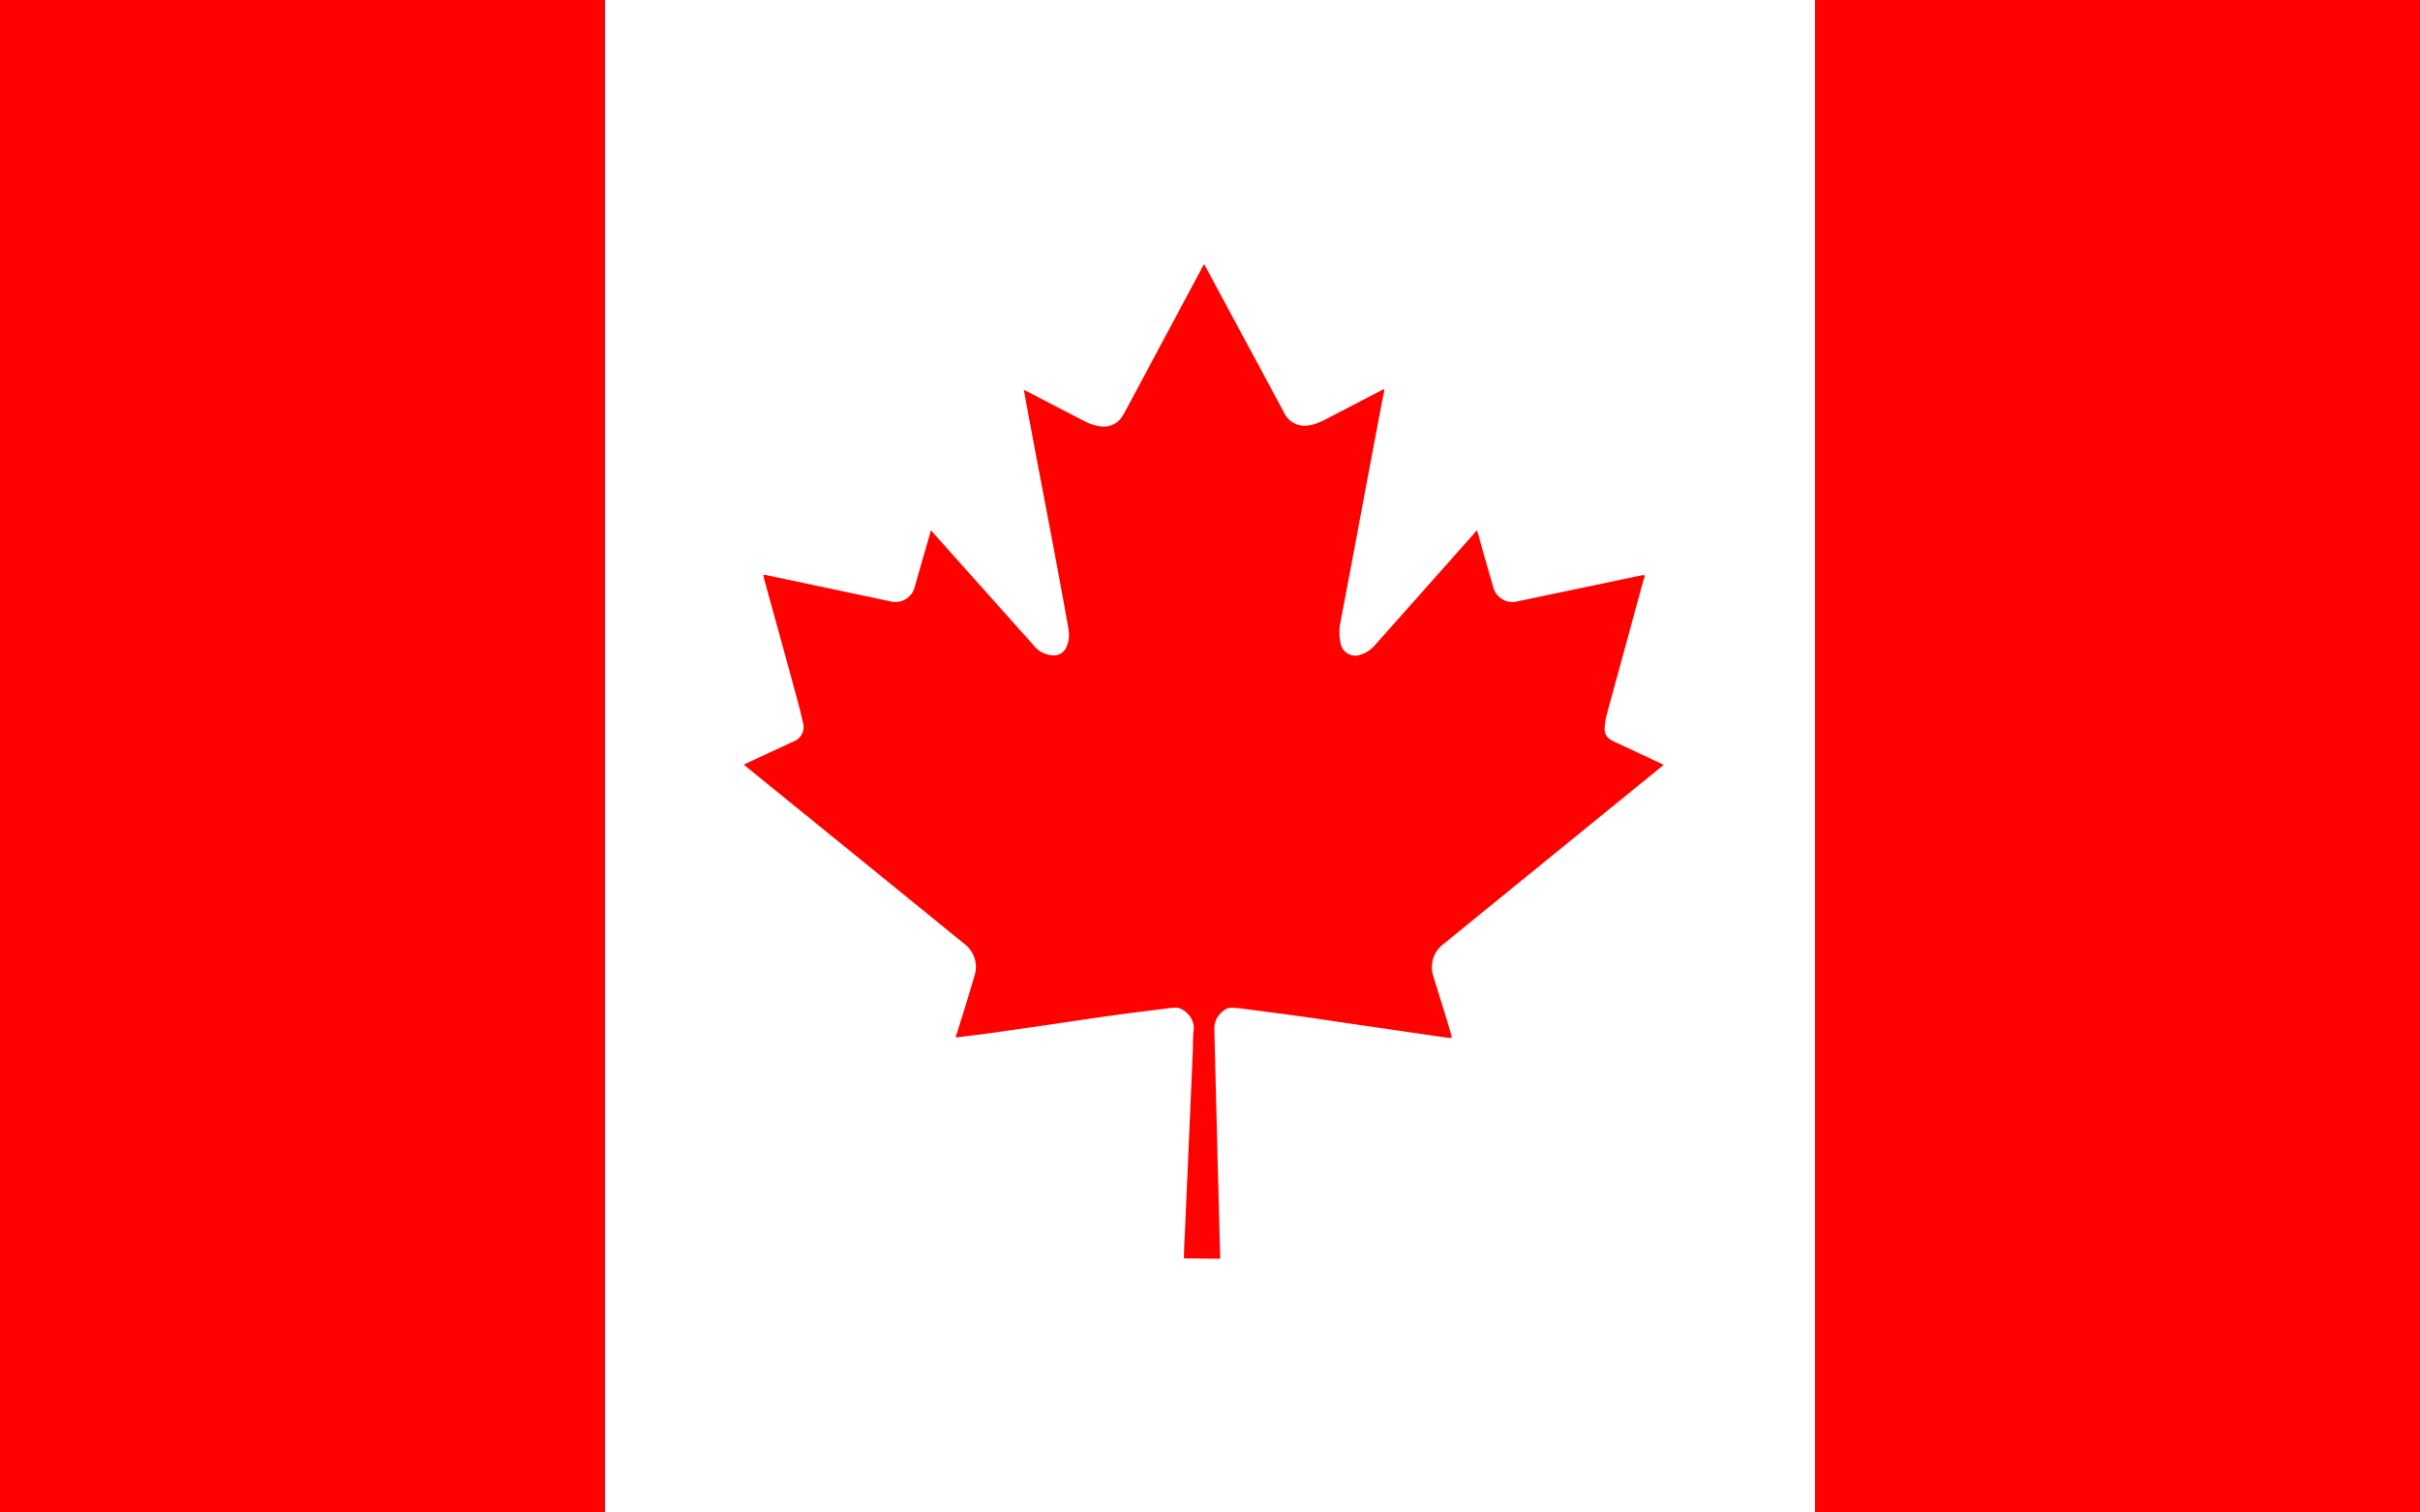
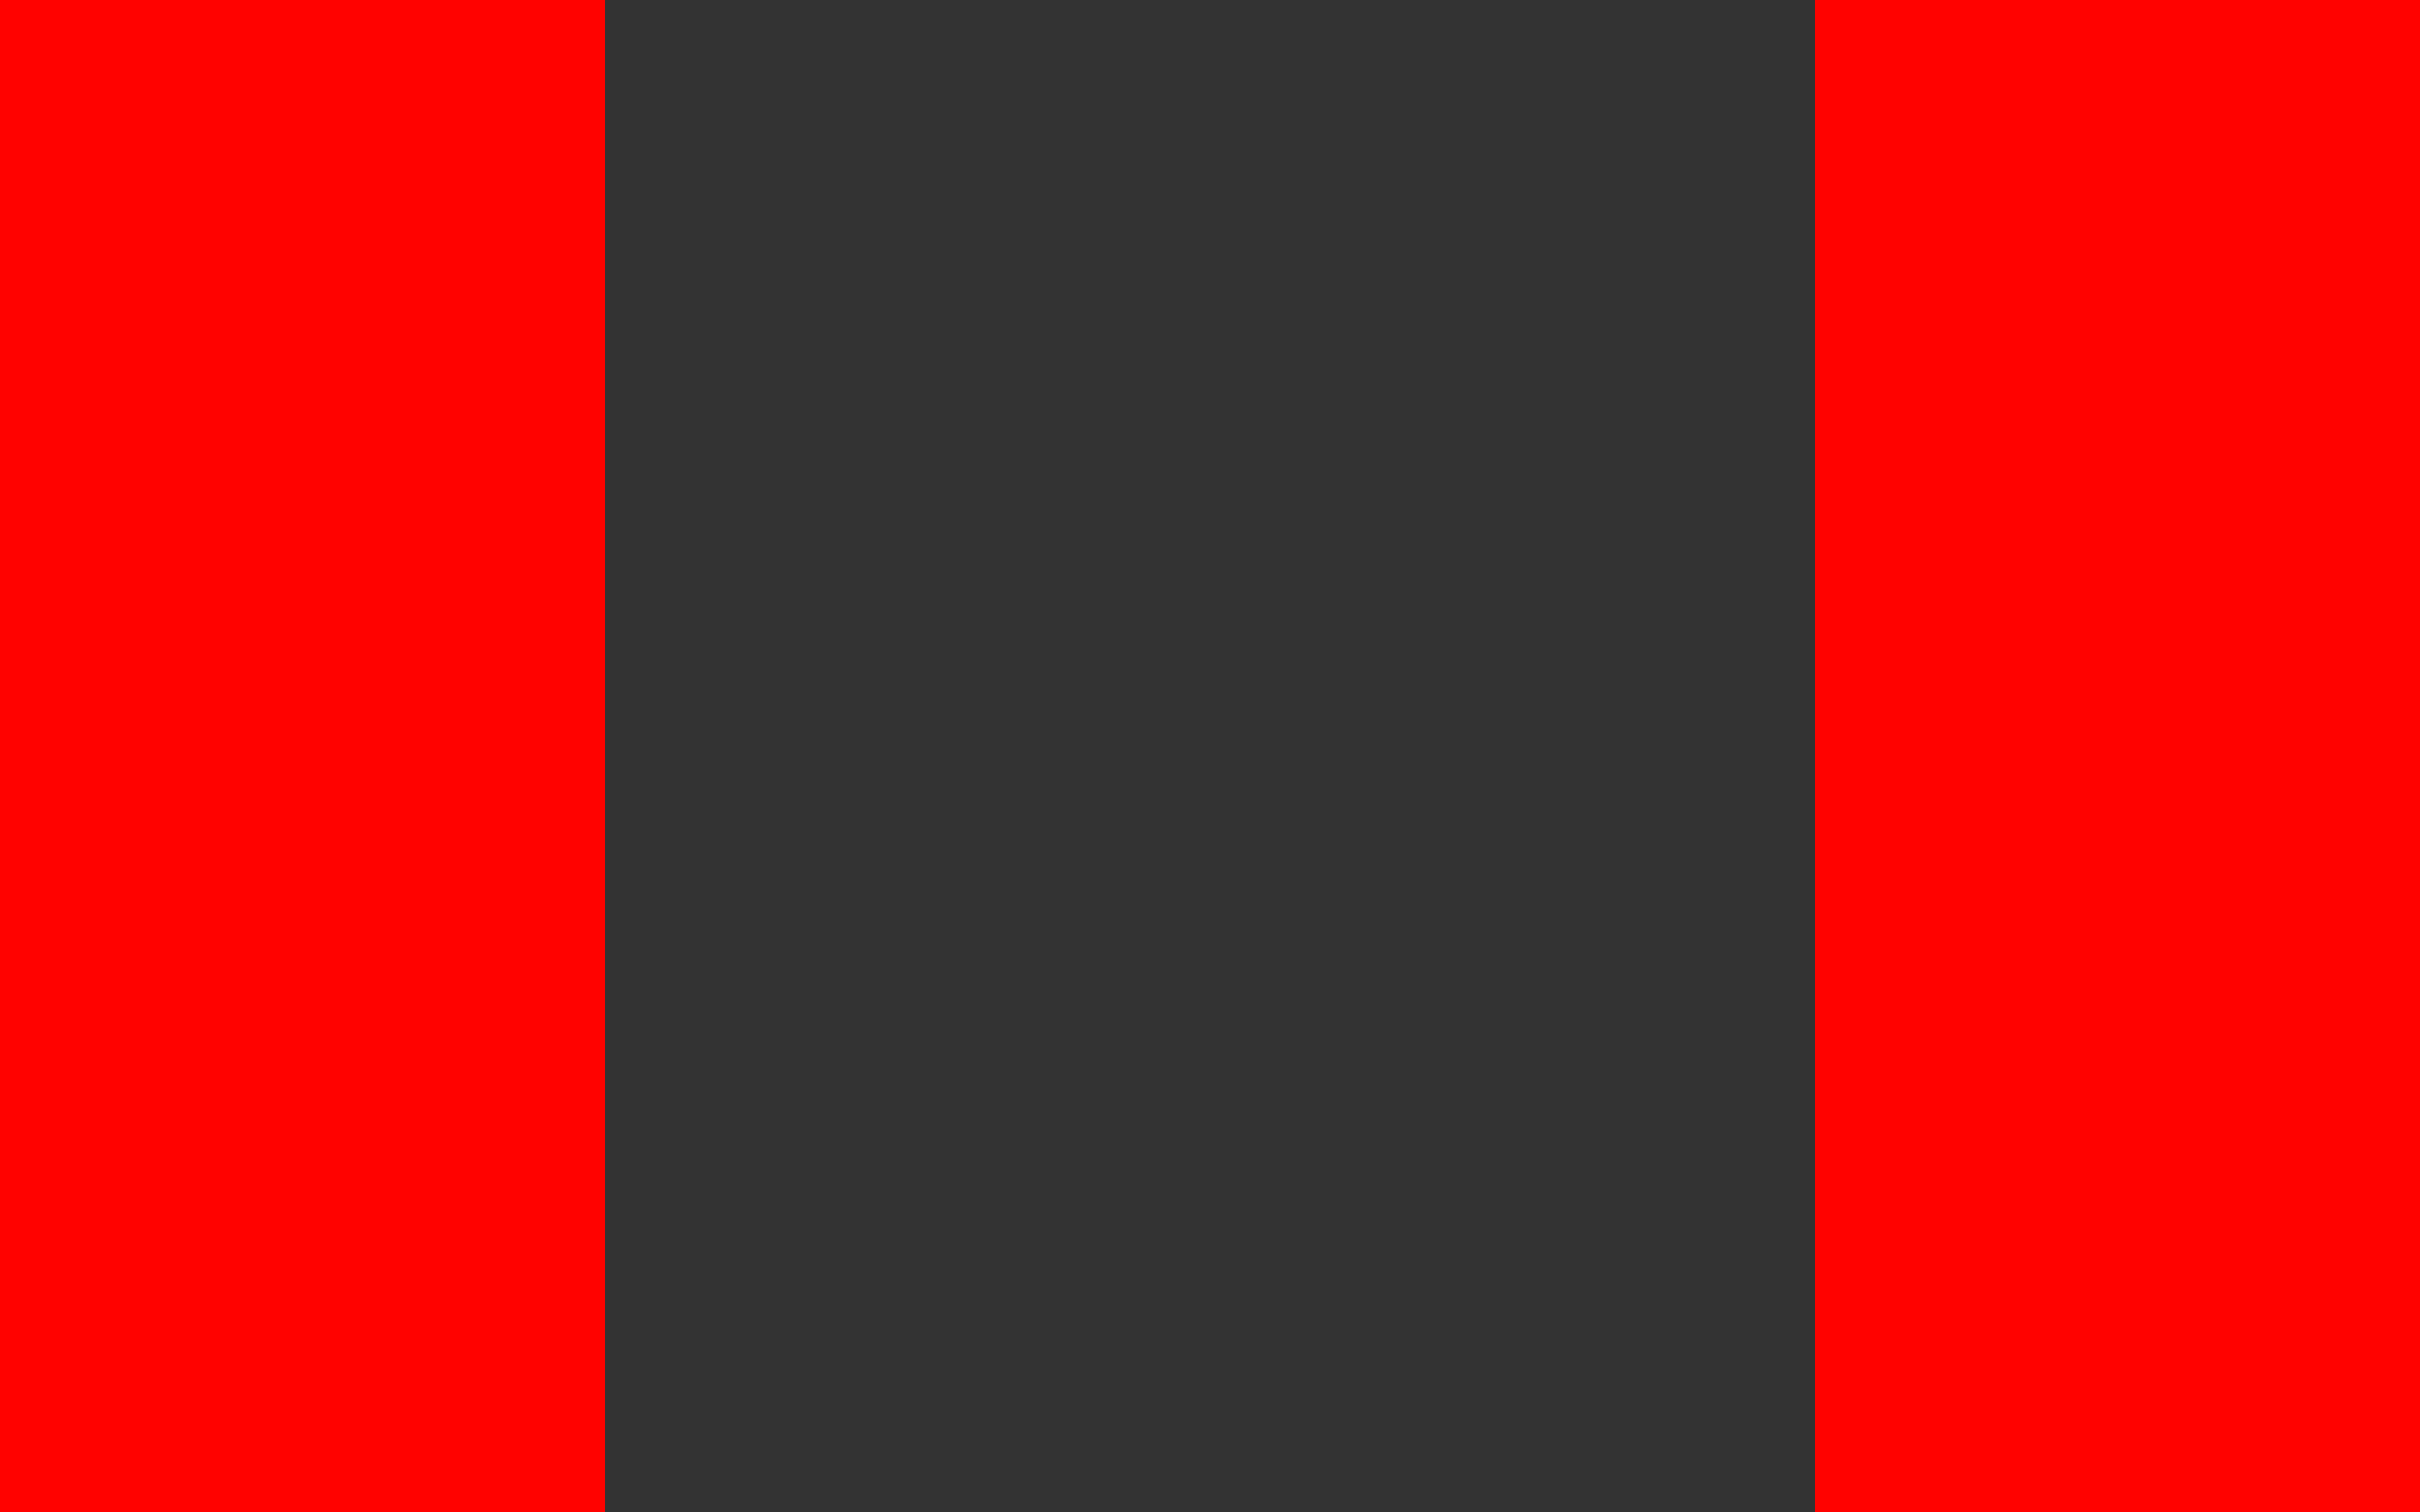
<svg xmlns="http://www.w3.org/2000/svg" id="Layer_1" data-name="Layer 1" viewBox="0 0 200 125">
  <rect x="0" y="0" width="200" height="125" fill="#333333" stroke="none" />
  <defs>
    <style>.cls-1{fill:#fff;}.cls-2{fill:#ff0200;}</style>
  </defs>
  <title>Artboard 1</title>
-   <rect class="cls-1" x="50" y="-0.5" width="100" height="126" />
  <g id="LOfNFH.tif">
-     <path class="cls-2" d="M97.85,104c0-.88.06-1.76.1-2.65.06-1.44.12-2.88.19-4.33l.27-6.25.18-4.17c0-.55,0-1.11.08-1.66a1.84,1.84,0,0,0-1.34-1.66,4.69,4.69,0,0,0-.92.07c-1.46.18-2.92.36-4.38.56s-3.06.44-4.59.67l-5,.72c-1.11.16-2.21.29-3.32.43H79c0-.1,0-.19.07-.28.49-1.6,1-3.19,1.46-4.79A2.37,2.37,0,0,0,79.69,78l-8.14-6.62-9.92-8.05-.15-.14.2-.1,3.85-1.79a1.28,1.28,0,0,0,.82-1.62c-.2-.92-.45-1.83-.7-2.74-.83-3.06-1.68-6.11-2.52-9.17,0-.07,0-.15-.06-.25a1.05,1.05,0,0,1,.21,0L73.6,49.7a1.65,1.65,0,0,0,2-1.19c.42-1.5.85-3,1.28-4.48a1.36,1.36,0,0,1,.06-.2l.71.8,7.77,8.7a2.17,2.17,0,0,0,1.61.83,1.11,1.11,0,0,0,1.11-.7,2.44,2.44,0,0,0,.17-1.41c-.19-1.14-.4-2.28-.61-3.41q-.72-3.89-1.46-7.76t-1.46-7.74c-.05-.3-.11-.59-.17-.92l.23.11c1.59.82,3.17,1.65,4.76,2.46a3.69,3.69,0,0,0,1.37.45,1.8,1.8,0,0,0,1.77-.81c.08-.13.16-.26.23-.39l6.42-12a1.57,1.57,0,0,1,.12-.21l.12.21,6.46,12a1.89,1.89,0,0,0,1.55,1.14,2.78,2.78,0,0,0,1.24-.22,6,6,0,0,0,.63-.28l4.72-2.45.17-.08c0,.31-.1.6-.15.88q-1.14,6-2.26,12c-.4,2.14-.81,4.27-1.21,6.41a4,4,0,0,0,0,1.65,1.24,1.24,0,0,0,1.71,1,2.5,2.5,0,0,0,1.13-.76L121.91,44l.15-.19c.18.62.34,1.19.5,1.76l.84,2.93a1.64,1.64,0,0,0,2,1.2l10.32-2.16.2,0c0,.13,0,.22-.07.32q-1.54,5.61-3.07,11.23a4.86,4.86,0,0,0-.16,1.07,1,1,0,0,0,.54,1,5.59,5.59,0,0,0,.65.32l3.62,1.7.09,0-.17.15L119.32,78a2.39,2.39,0,0,0-.84,2.75c.48,1.6,1,3.19,1.46,4.79,0,.07,0,.14.06.24-.38,0-.75-.07-1.11-.12L113,84.8c-1.71-.24-3.41-.51-5.12-.75s-3.21-.43-4.82-.64a11.79,11.79,0,0,0-1.18-.12.94.94,0,0,0-.58.12,1.82,1.82,0,0,0-.94,1.68c.07,2.65.13,5.31.2,8,.09,3.62.19,7.24.28,10.86a.22.22,0,0,0,0,.08Z" />
-   </g>
+     </g>
  <rect class="cls-2" y="-0.5" width="50" height="126" />
  <rect class="cls-2" x="150" y="-0.5" width="50" height="126" />
</svg>